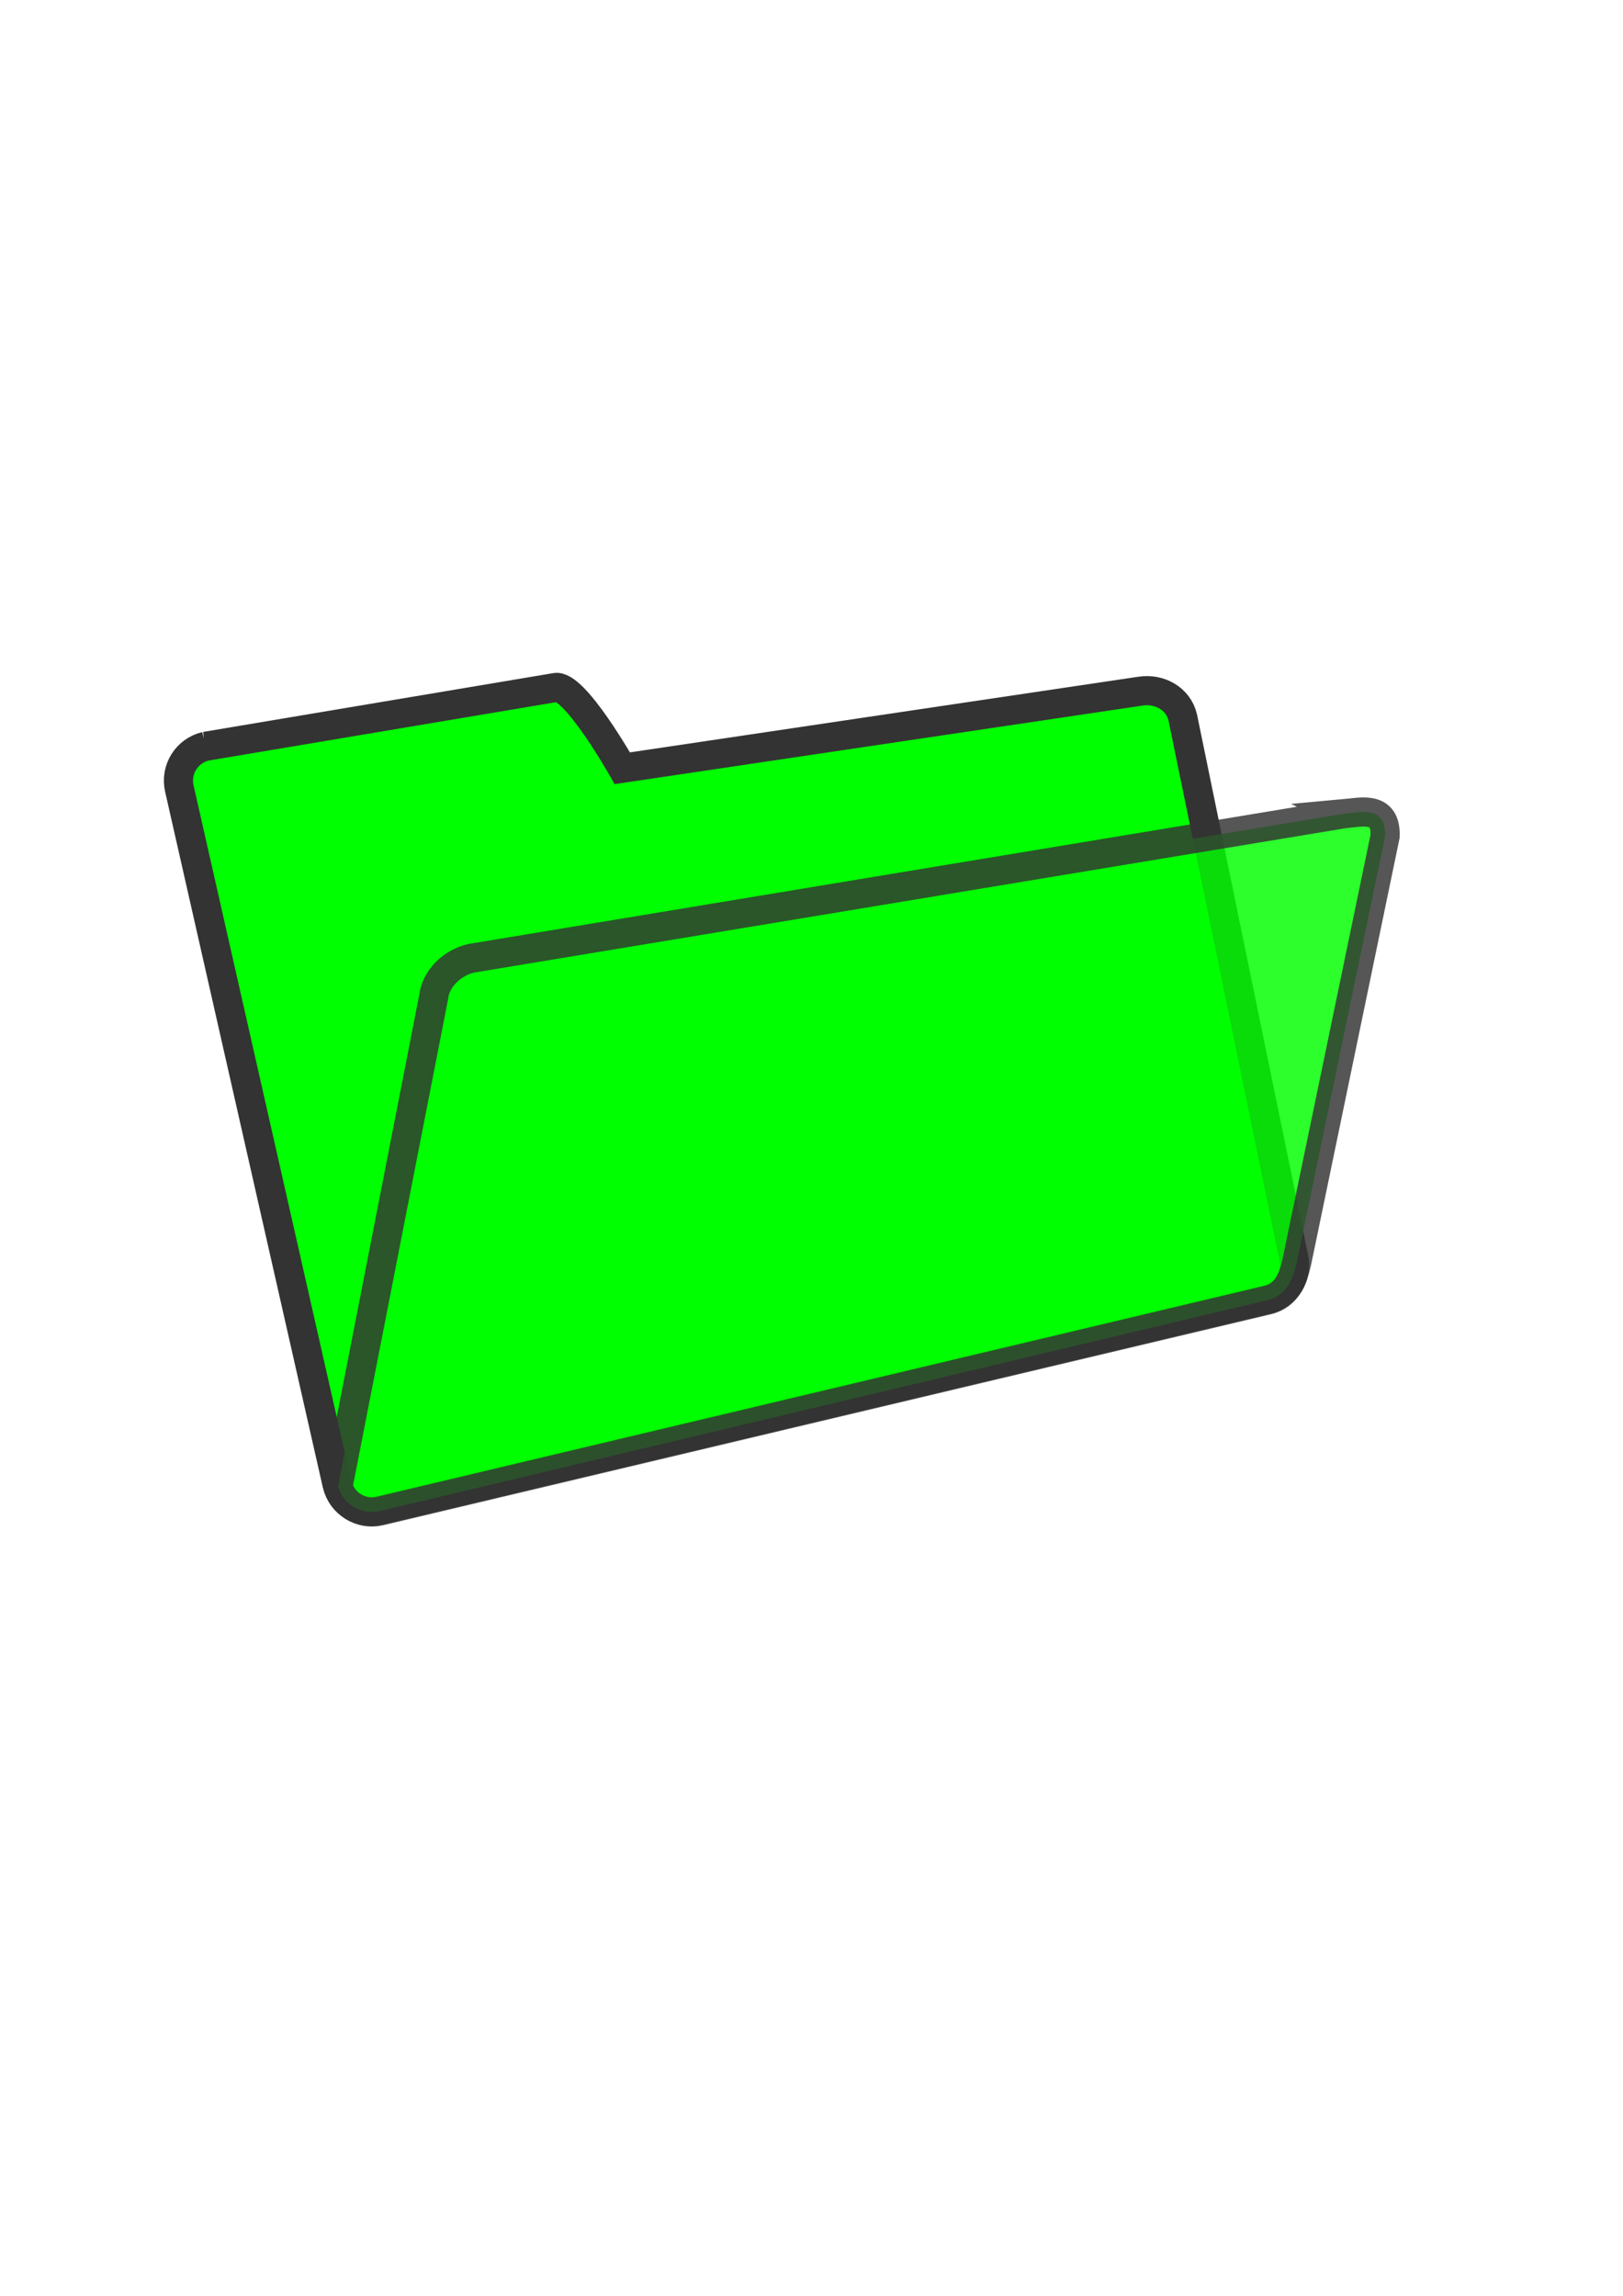
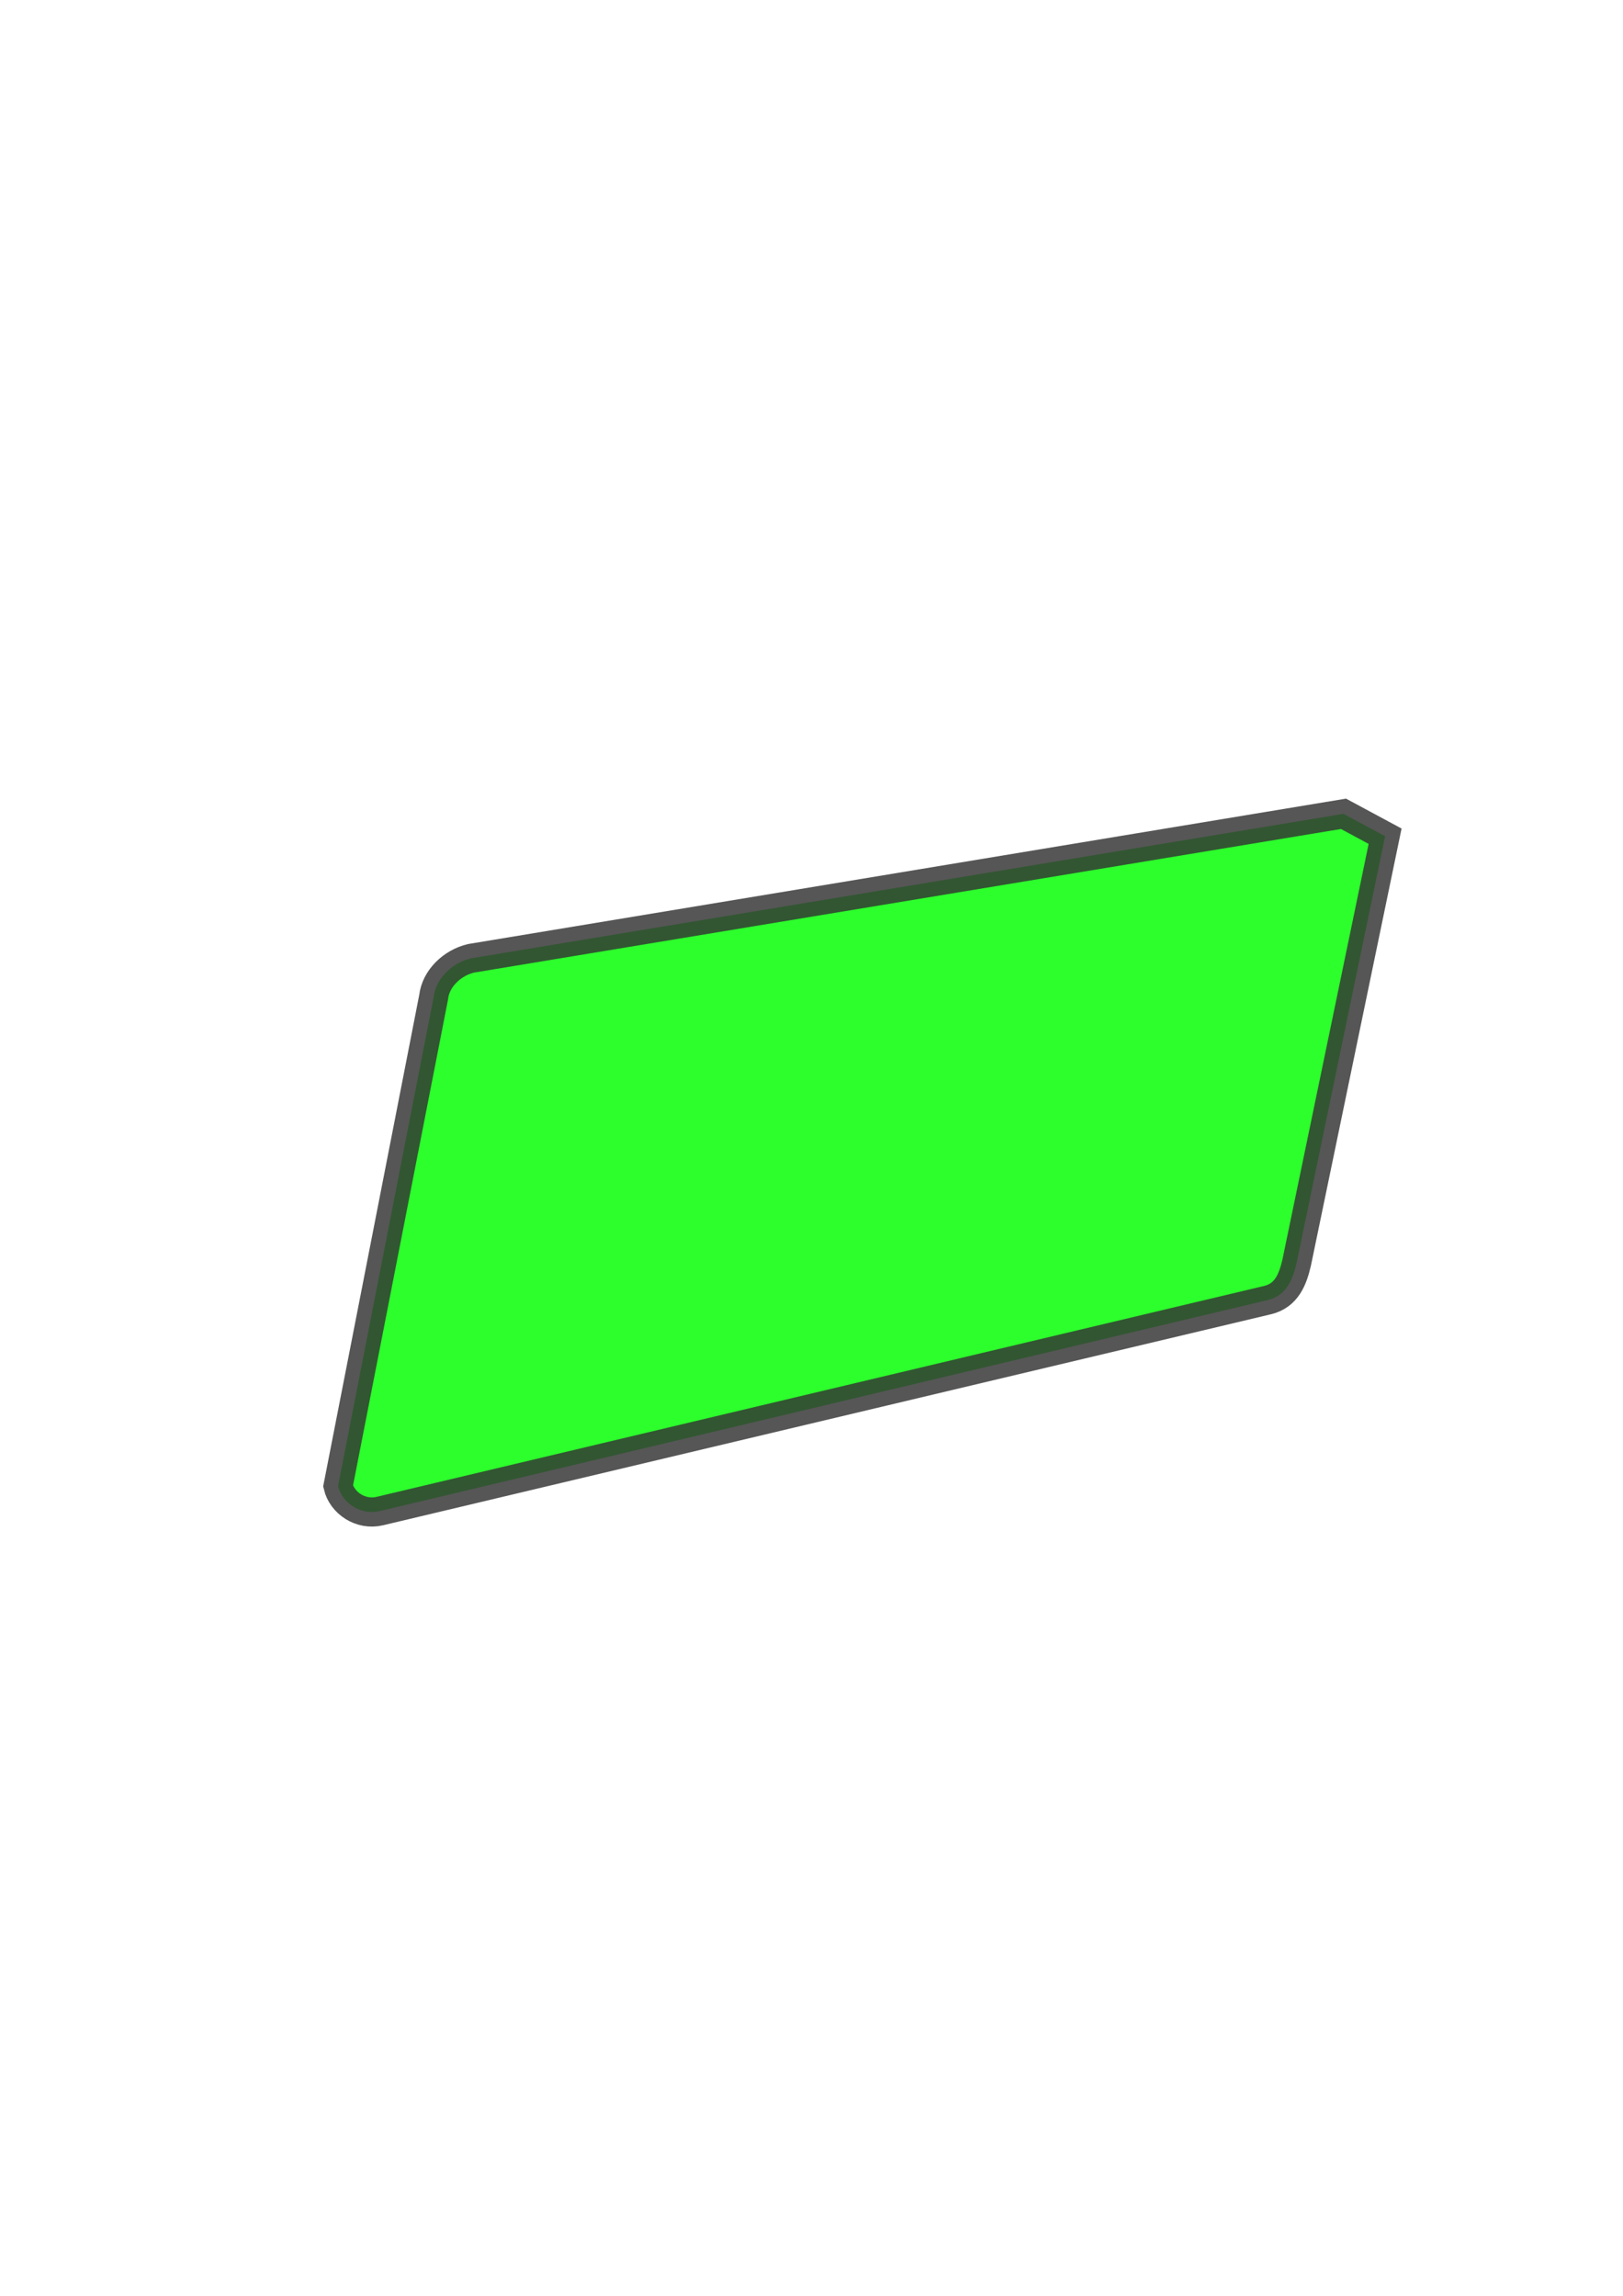
<svg xmlns="http://www.w3.org/2000/svg" width="793.701" height="1122.52">
  <g>
    <title>Layer 1</title>
    <g id="layer1">
-       <path fill="#00ff00" fill-rule="nonzero" stroke="#333333" stroke-width="14.25" stroke-miterlimit="4" stroke-dashoffset="1.25" marker-start="none" marker-mid="none" marker-end="none" id="rect1061" d="m100.556,364.891c-9.311,2.212 -15.031,11.497 -12.818,20.808l77.087,340.017c2.212,9.311 11.466,15.038 20.778,12.826l434.194,-103.162c9.311,-2.212 15.031,-11.497 12.818,-20.808l-54.215,-263.797c-2.212,-9.311 -11.497,-14.311 -20.808,-12.818l-253.262,37.674c0,0 -23.541,-41.655 -32.852,-39.442l-170.922,28.704l-0,0l-0,0z" />
-       <path opacity="0.825" fill="#00ff00" fill-rule="nonzero" stroke="#333333" stroke-width="14.25" stroke-miterlimit="4" stroke-dashoffset="1.25" marker-start="none" marker-mid="none" marker-end="none" id="rect1063" d="m657.005,397.908l-426.679,70.659c-9.311,2.212 -17.252,9.953 -18.256,18.939l-46.741,239.103c1.967,8.28 11.047,14.438 20.358,12.225l434.179,-103.159c9.311,-2.212 12.344,-10.119 14.245,-18.31l43.251,-208.505c0.582,-15.164 -11.767,-11.726 -20.358,-10.953l-0,0z" />
+       <path opacity="0.825" fill="#00ff00" fill-rule="nonzero" stroke="#333333" stroke-width="14.25" stroke-miterlimit="4" stroke-dashoffset="1.25" marker-start="none" marker-mid="none" marker-end="none" id="rect1063" d="m657.005,397.908l-426.679,70.659c-9.311,2.212 -17.252,9.953 -18.256,18.939l-46.741,239.103c1.967,8.28 11.047,14.438 20.358,12.225l434.179,-103.159c9.311,-2.212 12.344,-10.119 14.245,-18.31l43.251,-208.505l-0,0z" />
    </g>
  </g>
</svg>